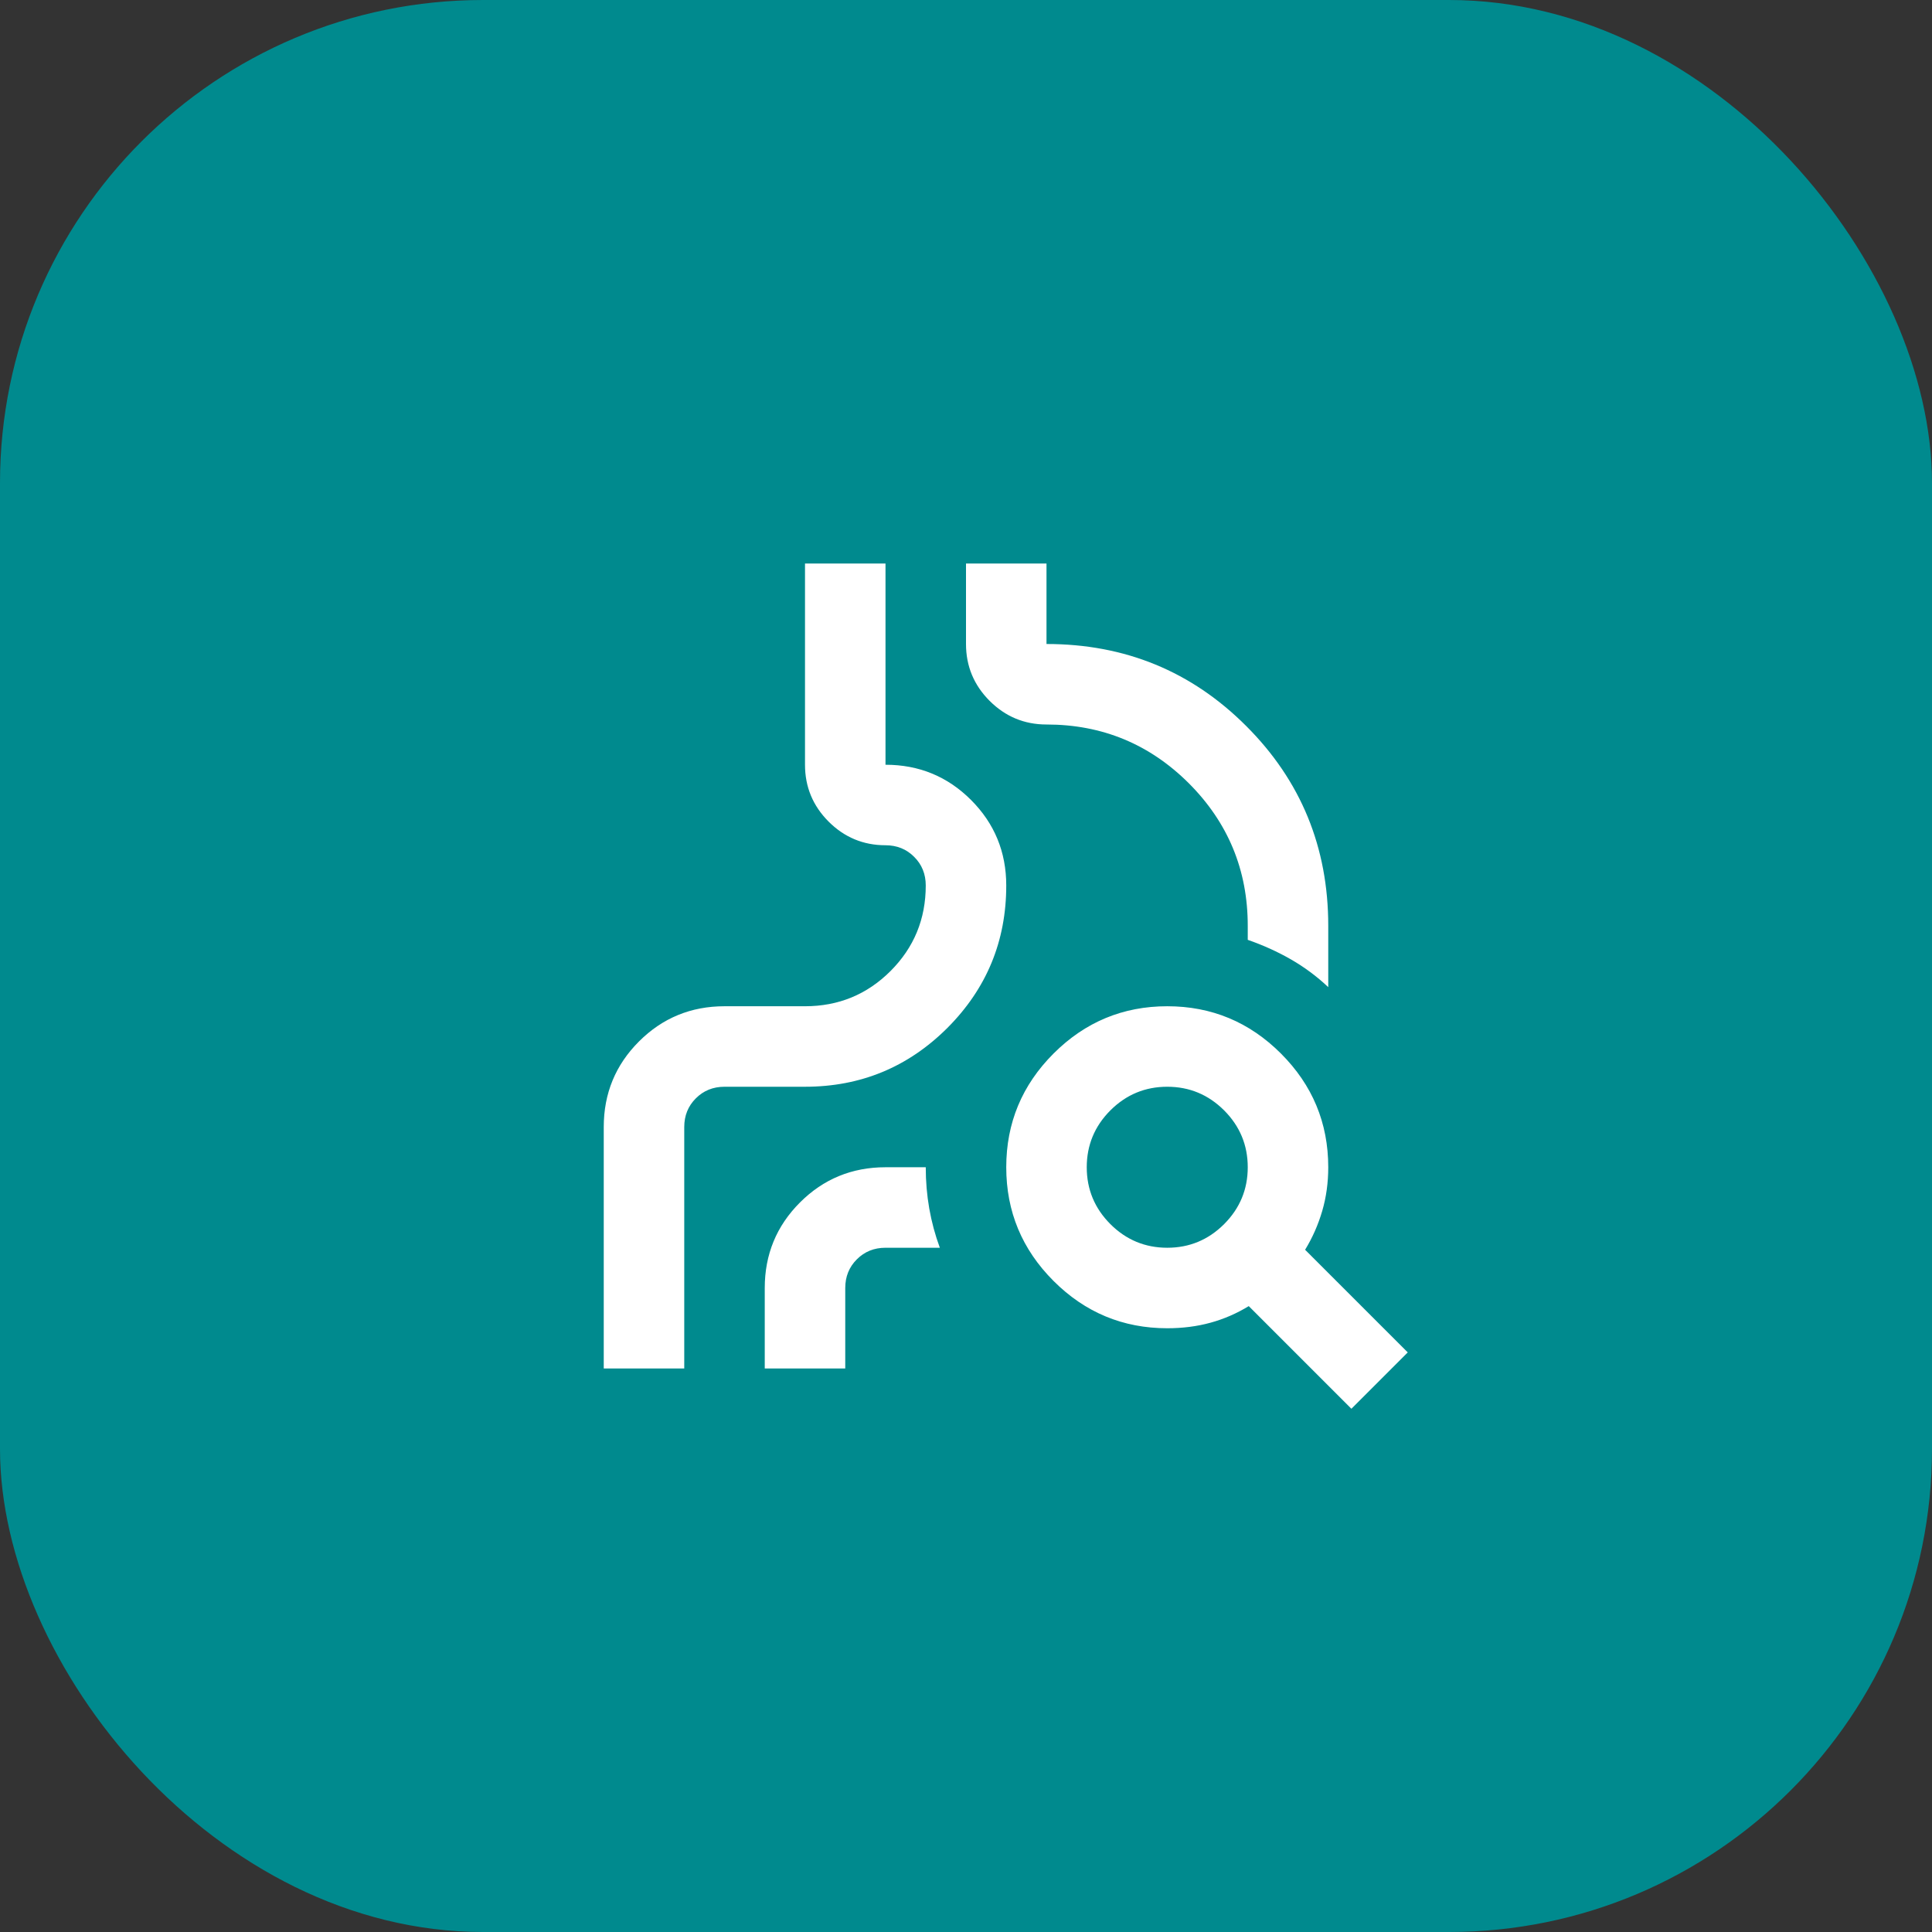
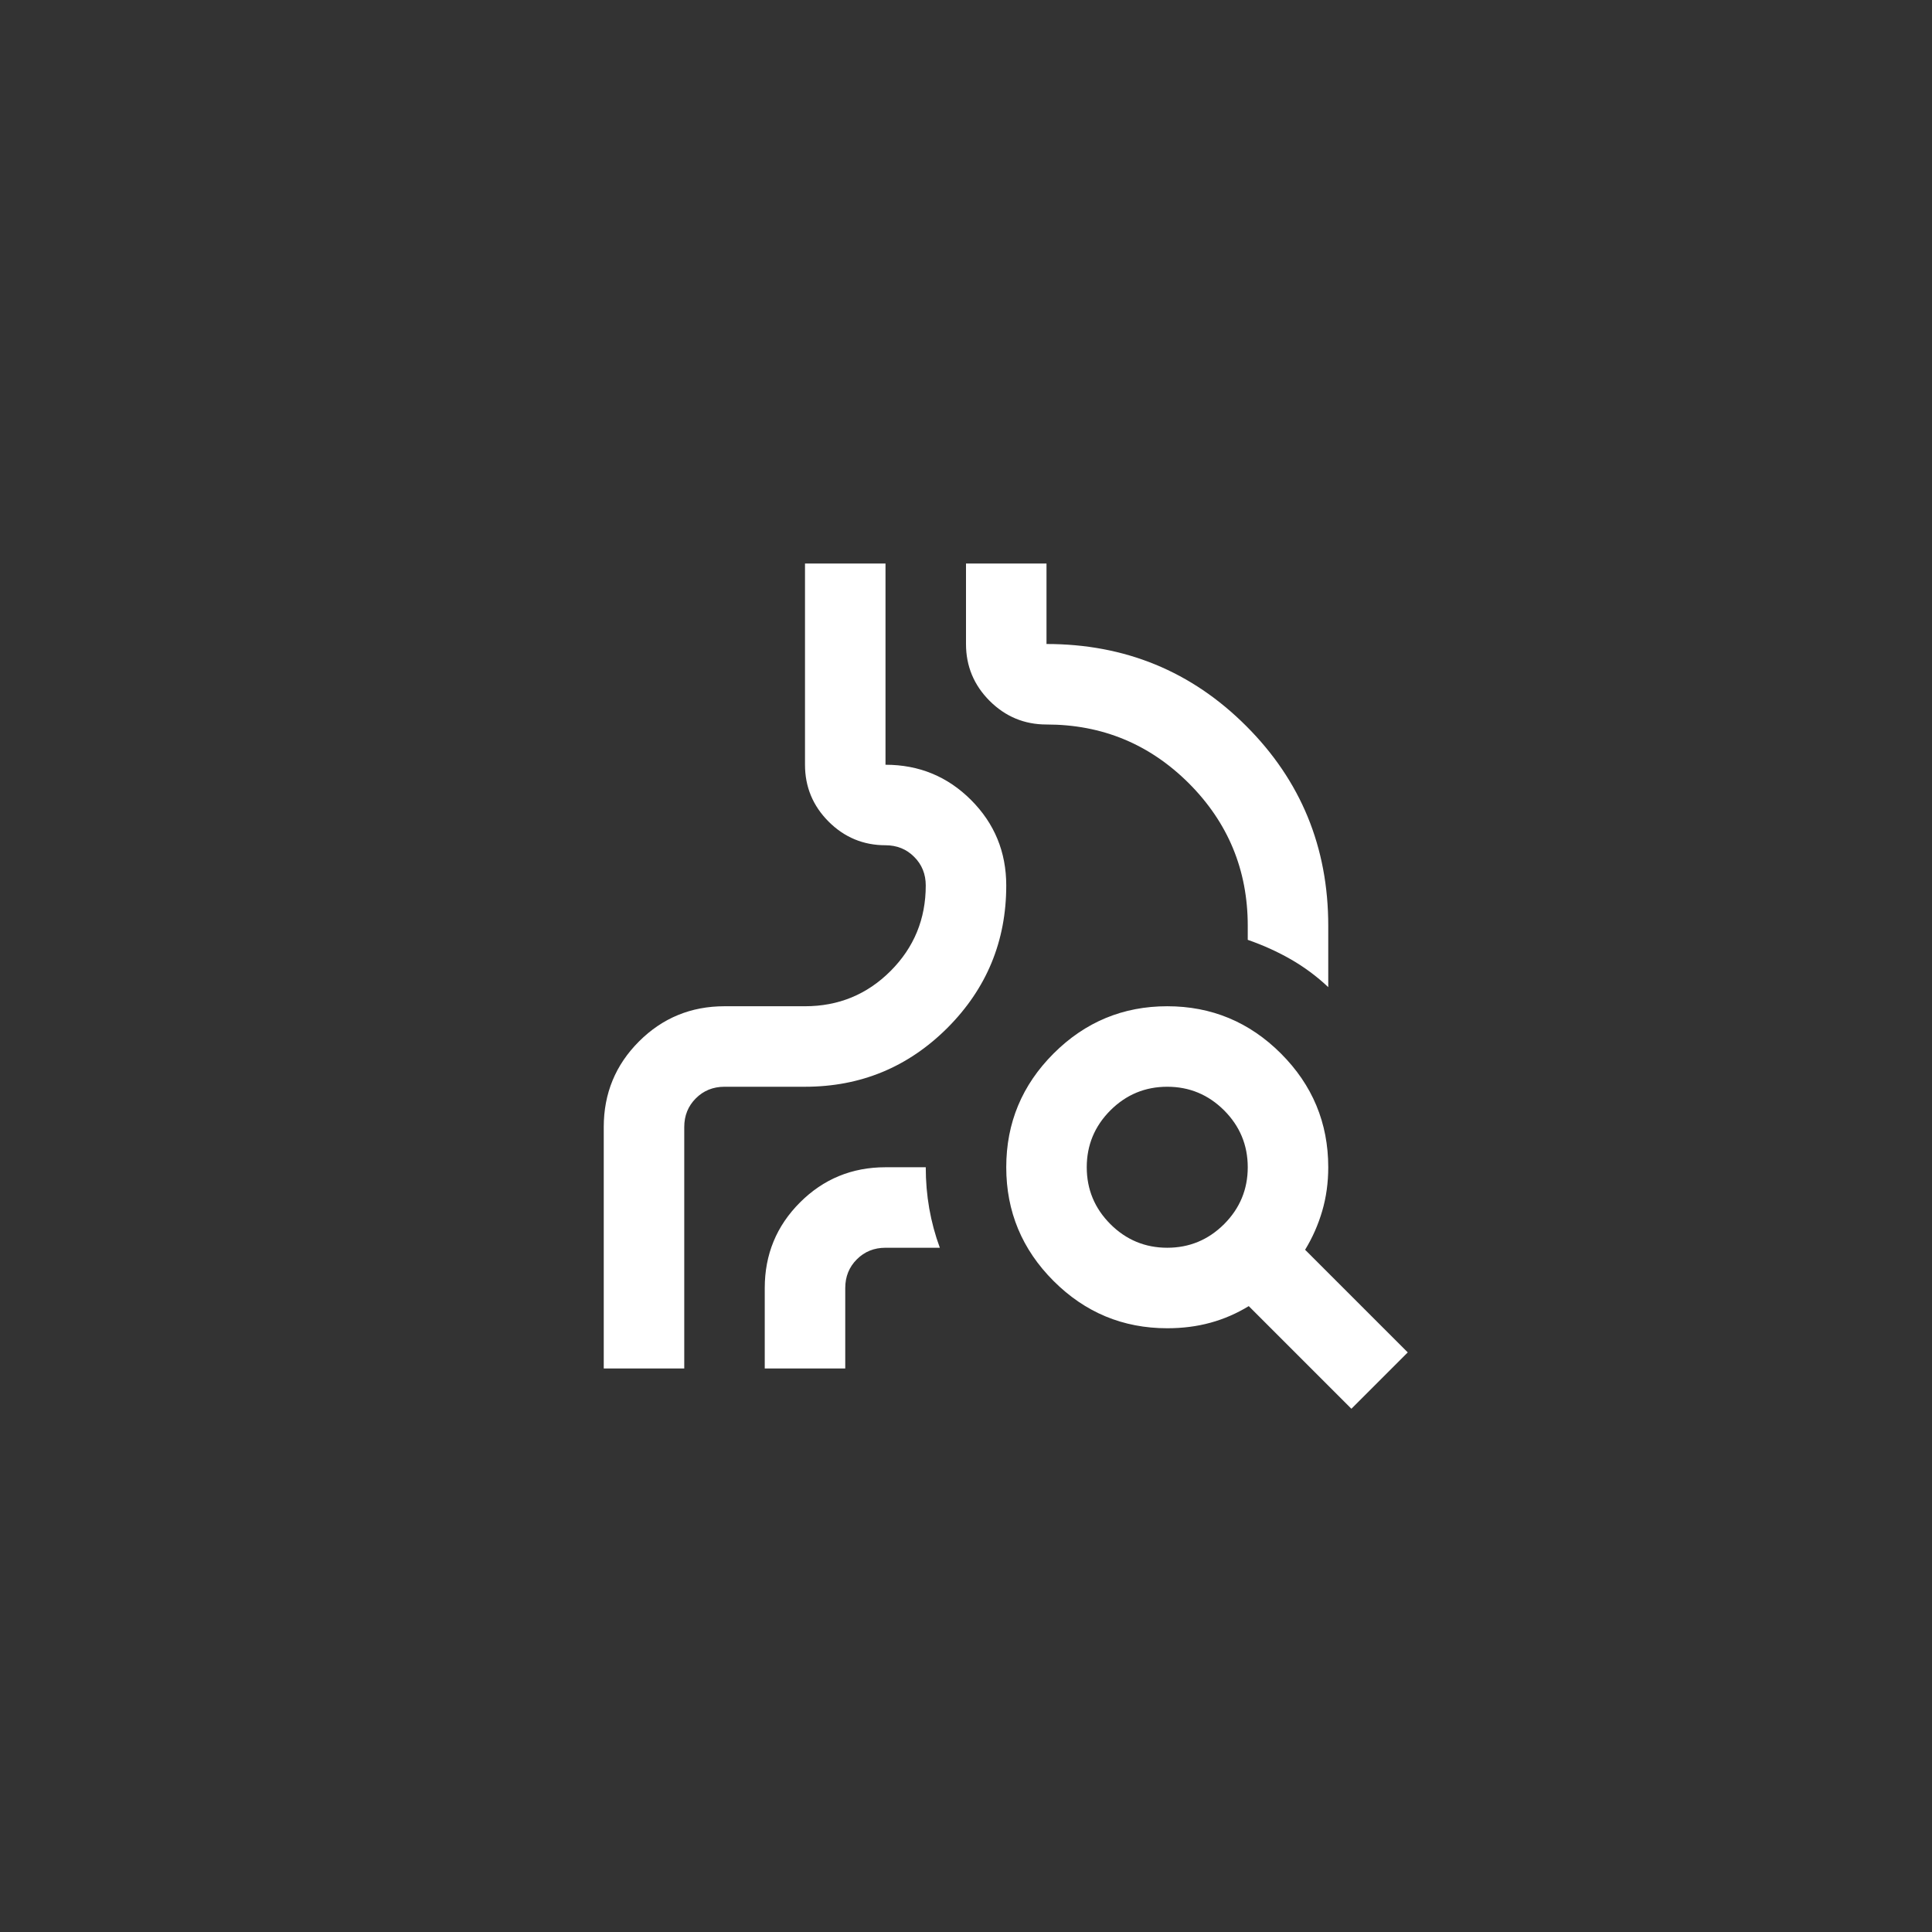
<svg xmlns="http://www.w3.org/2000/svg" fill="none" height="100%" overflow="visible" preserveAspectRatio="none" style="display: block;" viewBox="0 0 48 48" width="100%">
  <rect x="0" y="0" width="48" height="48" fill="#333333" stroke="none" />
  <g id="stethoscope_24dp_1F1F1F_FILL0_wght400_GRAD0_opsz24 1">
-     <rect fill="#008A8E" height="48" rx="12" width="48" />
    <g id="oncology_24dp_1F1F1F_FILL0_wght400_GRAD0_opsz24 (1) 1">
      <path d="M15 34V28C15 27.167 15.292 26.458 15.875 25.875C16.458 25.292 17.167 25 18 25H20C20.833 25 21.542 24.708 22.125 24.125C22.708 23.542 23 22.833 23 22C23 21.717 22.904 21.479 22.712 21.288C22.521 21.096 22.283 21 22 21C21.45 21 20.979 20.804 20.587 20.413C20.196 20.021 20 19.55 20 19V14H22V19C22.833 19 23.542 19.292 24.125 19.875C24.708 20.458 25 21.167 25 22C25 23.383 24.512 24.562 23.538 25.538C22.562 26.512 21.383 27 20 27H18C17.717 27 17.479 27.096 17.288 27.288C17.096 27.479 17 27.717 17 28V34H15ZM33 24.525C32.717 24.258 32.408 24.029 32.075 23.837C31.742 23.646 31.383 23.483 31 23.35V23C31 21.617 30.512 20.438 29.538 19.462C28.562 18.488 27.383 18 26 18C25.45 18 24.979 17.804 24.587 17.413C24.196 17.021 24 16.55 24 16V14H26V16C27.95 16 29.604 16.679 30.962 18.038C32.321 19.396 33 21.05 33 23V24.525ZM19 34V32C19 31.167 19.292 30.458 19.875 29.875C20.458 29.292 21.167 29 22 29H23C23 29.35 23.029 29.692 23.087 30.025C23.146 30.358 23.233 30.683 23.35 31H22C21.717 31 21.479 31.096 21.288 31.288C21.096 31.479 21 31.717 21 32V34H19ZM29 31C29.55 31 30.021 30.804 30.413 30.413C30.804 30.021 31 29.55 31 29C31 28.45 30.804 27.979 30.413 27.587C30.021 27.196 29.55 27 29 27C28.45 27 27.979 27.196 27.587 27.587C27.196 27.979 27 28.45 27 29C27 29.55 27.196 30.021 27.587 30.413C27.979 30.804 28.45 31 29 31ZM33.575 35L31.025 32.45C30.725 32.633 30.408 32.771 30.075 32.862C29.742 32.954 29.383 33 29 33C27.9 33 26.958 32.608 26.175 31.825C25.392 31.042 25 30.1 25 29C25 27.9 25.392 26.958 26.175 26.175C26.958 25.392 27.9 25 29 25C30.1 25 31.042 25.392 31.825 26.175C32.608 26.958 33 27.9 33 29C33 29.383 32.95 29.746 32.85 30.087C32.75 30.429 32.608 30.75 32.425 31.05L34.975 33.6L33.575 35Z" fill="white" id="Vector" />
    </g>
  </g>
</svg>